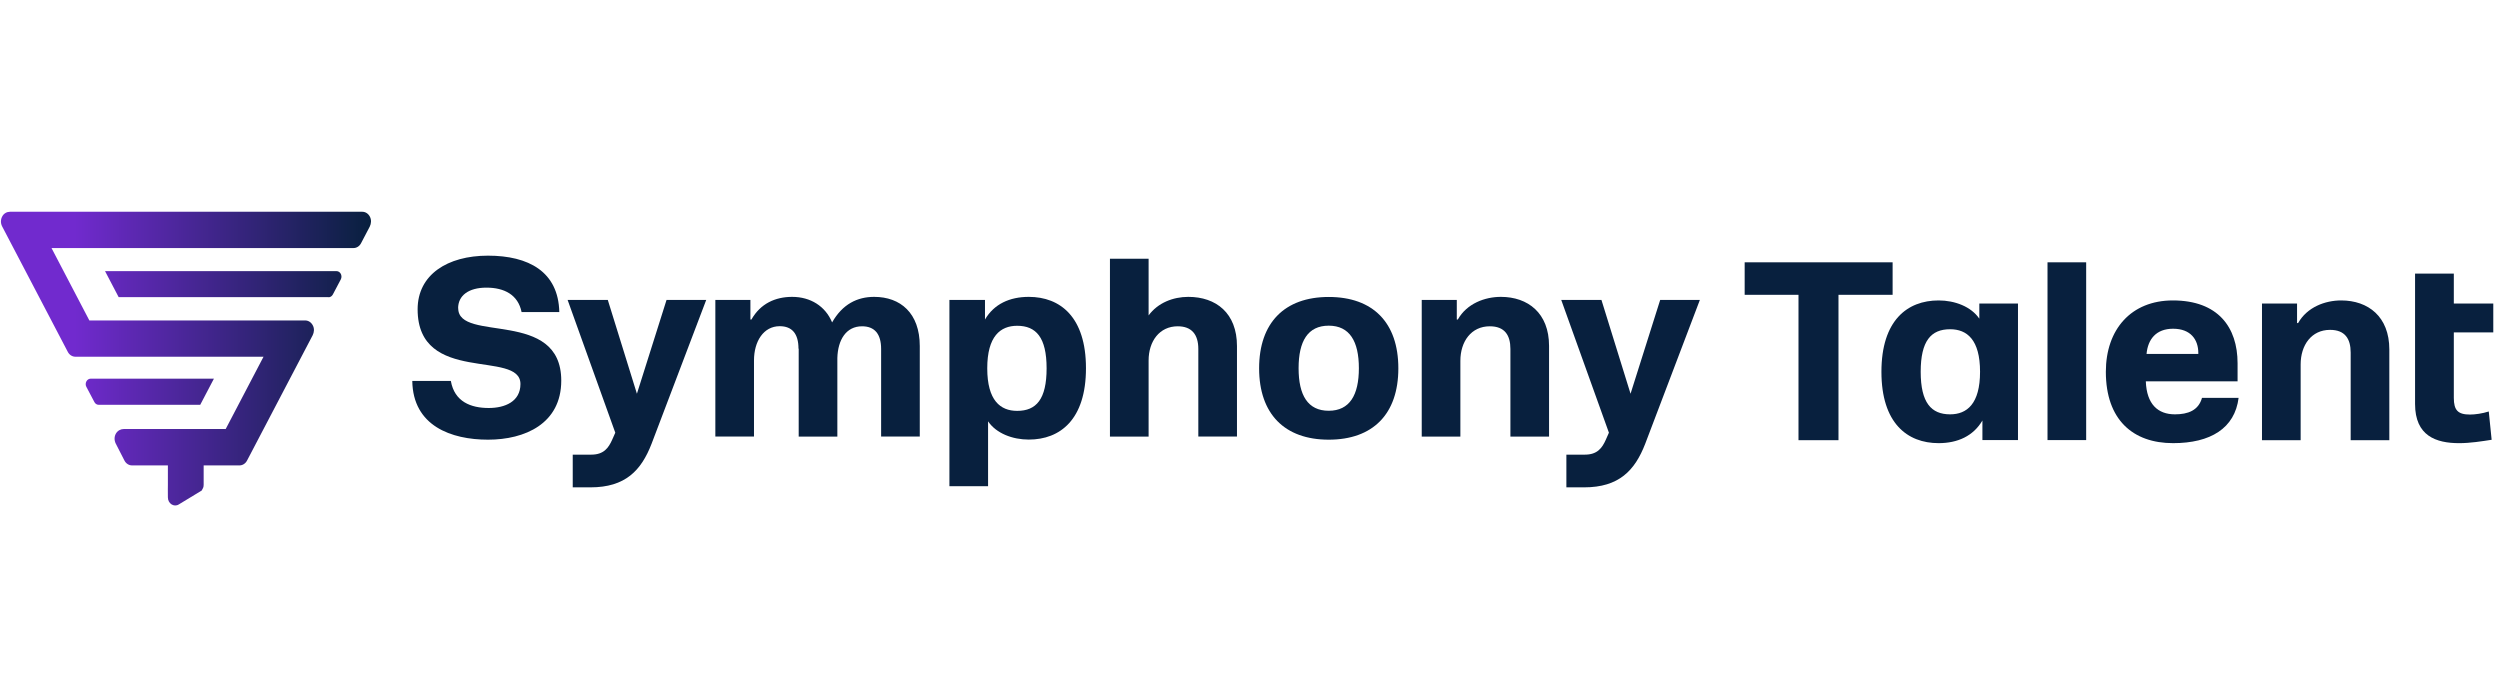
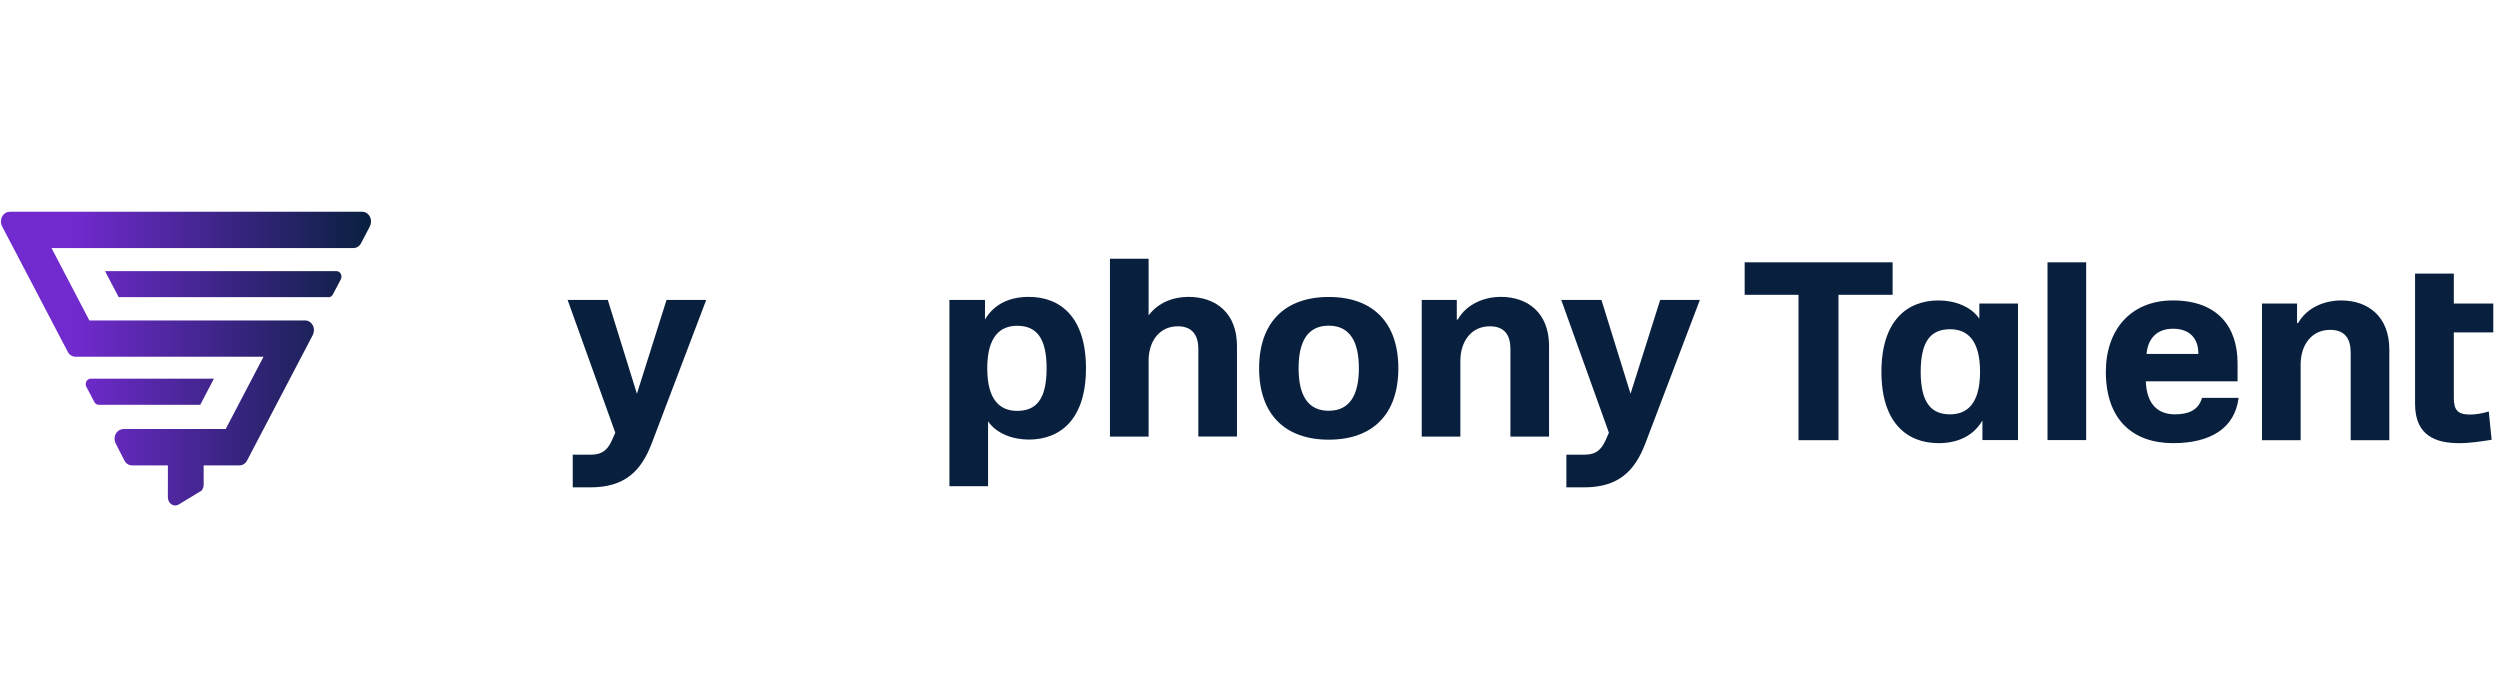
<svg xmlns="http://www.w3.org/2000/svg" width="201" height="56" viewBox="0 0 201 56" fill="none">
  <g clip-path="url(#clip0_8266_15262)">
    <path d="M53.59 24.115H56.78L52.386 35.68C51.554 37.831 50.276 39.183 47.474 39.183H46.048V36.553H47.54C48.537 36.553 48.925 36.018 49.221 35.35L49.469 34.789L45.636 24.115H48.867L51.208 31.657L53.59 24.115Z" fill="#08203E" />
-     <path d="M64.198 28.031C64.198 26.827 63.679 26.226 62.69 26.226C61.388 26.226 60.621 27.445 60.621 28.979V35.095H57.514V24.115H60.333V25.69H60.415C61.141 24.404 62.344 23.868 63.688 23.868C65.155 23.868 66.358 24.61 66.902 25.921C67.735 24.453 68.93 23.868 70.282 23.868C72.392 23.868 73.95 25.171 73.95 27.825V35.095H70.842V28.055C70.842 26.852 70.323 26.234 69.309 26.234C68.023 26.234 67.364 27.33 67.323 28.781V35.103H64.215V28.031H64.198Z" fill="#08203E" />
    <path d="M76.333 39.101V24.115H79.193V25.69C79.919 24.445 81.18 23.868 82.713 23.868C85.243 23.868 87.312 25.484 87.312 29.605C87.312 33.726 85.243 35.342 82.713 35.342C81.41 35.342 80.1 34.847 79.441 33.875V39.092H76.333V39.101ZM79.375 29.613C79.375 32.202 80.43 33.034 81.781 33.034C83.315 33.034 84.147 32.103 84.147 29.613C84.147 27.124 83.298 26.193 81.781 26.193C80.438 26.193 79.375 27.025 79.375 29.613Z" fill="#08203E" />
    <path d="M92.348 20.802V25.36C93.09 24.346 94.318 23.868 95.538 23.868C97.771 23.868 99.453 25.17 99.453 27.825V35.095H96.345V28.055C96.345 26.893 95.81 26.234 94.689 26.234C93.222 26.234 92.348 27.437 92.348 28.987V35.103H89.24V20.802H92.348Z" fill="#08203E" />
    <path d="M106.83 35.35C103.286 35.35 101.233 33.281 101.233 29.613C101.233 25.945 103.286 23.876 106.83 23.876C110.375 23.876 112.427 25.928 112.427 29.613C112.427 33.297 110.375 35.35 106.83 35.35ZM106.83 33.025C108.512 33.025 109.254 31.764 109.254 29.605C109.254 27.445 108.512 26.184 106.83 26.184C105.149 26.184 104.407 27.429 104.407 29.605C104.407 31.781 105.149 33.025 106.83 33.025Z" fill="#08203E" />
    <path d="M117.126 24.115V25.69H117.208C117.933 24.404 119.384 23.868 120.67 23.868C122.846 23.868 124.544 25.171 124.544 27.808V35.103H121.437V28.055C121.437 26.959 120.983 26.234 119.78 26.234C118.288 26.234 117.414 27.454 117.414 29.012V35.103H114.307V24.115H117.126Z" fill="#08203E" />
    <path d="M133.479 24.115H136.669L132.275 35.68C131.443 37.831 130.165 39.183 127.363 39.183H125.937V36.553H127.428C128.426 36.553 128.813 36.018 129.11 35.35L129.357 34.789L125.524 24.115H128.756L131.096 31.657L133.479 24.115Z" fill="#08203E" />
-     <path d="M36.833 24.783C36.833 23.769 37.665 23.126 39.108 23.126C40.55 23.126 41.655 23.703 41.935 25.088H44.968C44.894 21.84 42.496 20.555 39.232 20.555C35.967 20.555 33.577 22.088 33.577 24.866C33.577 30.982 41.844 28.08 41.844 30.875C41.844 32.284 40.6 32.803 39.297 32.803C37.863 32.803 36.544 32.309 36.248 30.627H33.148C33.198 34.246 36.281 35.35 39.24 35.35C42.199 35.35 45.125 34.065 45.125 30.602C45.125 24.783 36.841 27.578 36.841 24.783H36.833Z" fill="#08203E" />
    <path d="M144.599 35.383V23.703H140.271V21.09H152.166V23.703H147.814V35.391H144.599V35.383Z" fill="#08203E" />
    <path d="M162.246 24.403V35.382H159.386V33.807C158.66 35.052 157.399 35.629 155.866 35.629C153.336 35.629 151.267 34.014 151.267 29.892C151.267 25.771 153.336 24.155 155.866 24.155C157.168 24.155 158.479 24.65 159.138 25.622V24.403H162.246ZM159.196 29.892C159.196 27.304 158.141 26.471 156.789 26.471C155.256 26.471 154.424 27.403 154.424 29.892C154.424 32.382 155.273 33.313 156.789 33.313C158.133 33.313 159.196 32.48 159.196 29.892Z" fill="#08203E" />
    <path d="M164.62 35.383V21.09H167.728V35.383H164.62Z" fill="#08203E" />
    <path d="M184.683 24.403V25.977H184.766C185.491 24.691 186.942 24.155 188.228 24.155C190.404 24.155 192.102 25.458 192.102 28.095V35.39H188.994V28.343C188.994 27.246 188.541 26.521 187.337 26.521C185.845 26.521 184.972 27.741 184.972 29.299V35.39H181.864V24.403H184.683Z" fill="#08203E" />
    <path d="M194.179 21.996H197.287V24.403H200.46V26.727H197.287V31.986C197.287 32.984 197.616 33.33 198.589 33.33C199.001 33.33 199.586 33.247 200.097 33.083L200.328 35.358C199.537 35.481 198.605 35.63 197.715 35.63C195.869 35.63 194.171 35.053 194.171 32.481V21.996H194.179Z" fill="#08203E" />
    <path d="M177.041 31.986C176.761 33 175.912 33.313 174.865 33.313C173.497 33.313 172.59 32.505 172.524 30.659H179.901V29.208C179.901 26.307 178.327 24.155 174.7 24.155C171.346 24.155 169.31 26.48 169.31 29.892C169.31 33.75 171.486 35.629 174.717 35.629C177.725 35.629 179.679 34.434 179.984 31.986H177.041ZM174.717 26.43C176.143 26.43 176.744 27.32 176.744 28.375V28.458H172.582C172.689 27.279 173.348 26.43 174.717 26.43Z" fill="#08203E" />
    <path d="M26.414 23.892H9.541L8.445 21.799H27.057C27.362 21.799 27.551 22.162 27.403 22.458L26.76 23.678C26.686 23.81 26.562 23.901 26.414 23.901V23.892ZM29.744 17.43C29.62 17.183 29.39 17.026 29.126 17.026H0.804C0.557 17.026 0.318 17.15 0.186 17.389C0.046 17.636 0.037 17.941 0.169 18.197L5.453 28.294C5.576 28.533 5.815 28.681 6.063 28.681H21.188L18.146 34.493H9.953C9.706 34.493 9.467 34.616 9.327 34.847C9.178 35.094 9.178 35.399 9.302 35.655L10.003 37.023C10.126 37.27 10.365 37.419 10.613 37.419H13.498V38.968C13.498 39.076 13.489 39.529 13.498 39.99C13.498 40.485 13.984 40.798 14.371 40.559L16.218 39.438C16.317 39.249 16.374 39.191 16.374 38.968V37.419H19.251C19.506 37.419 19.737 37.27 19.861 37.031L25.136 26.959C25.26 26.712 25.285 26.415 25.153 26.168C25.029 25.92 24.798 25.764 24.535 25.764H7.184L4.142 19.944H28.417C28.672 19.944 28.903 19.796 29.027 19.557L29.727 18.222C29.851 17.974 29.868 17.677 29.744 17.43ZM16.111 32.547H7.934C7.794 32.547 7.662 32.465 7.588 32.325L6.945 31.105C6.788 30.816 6.986 30.445 7.291 30.445H17.199L16.102 32.539L16.111 32.547Z" fill="url(#paint0_linear_8266_15262)" />
  </g>
  <defs>
    <linearGradient id="paint0_linear_8266_15262" x1="0.07" y1="28.838" x2="29.826" y2="28.838" gradientUnits="userSpaceOnUse">
      <stop offset="0.2" stop-color="#712ACE" />
      <stop offset="1" stop-color="#08203E" />
    </linearGradient>
    <clipPath id="clip0_8266_15262">
      <rect width="200.388" height="55.663" fill="white" transform="translate(0.074 0.327)" />
    </clipPath>
  </defs>
</svg>